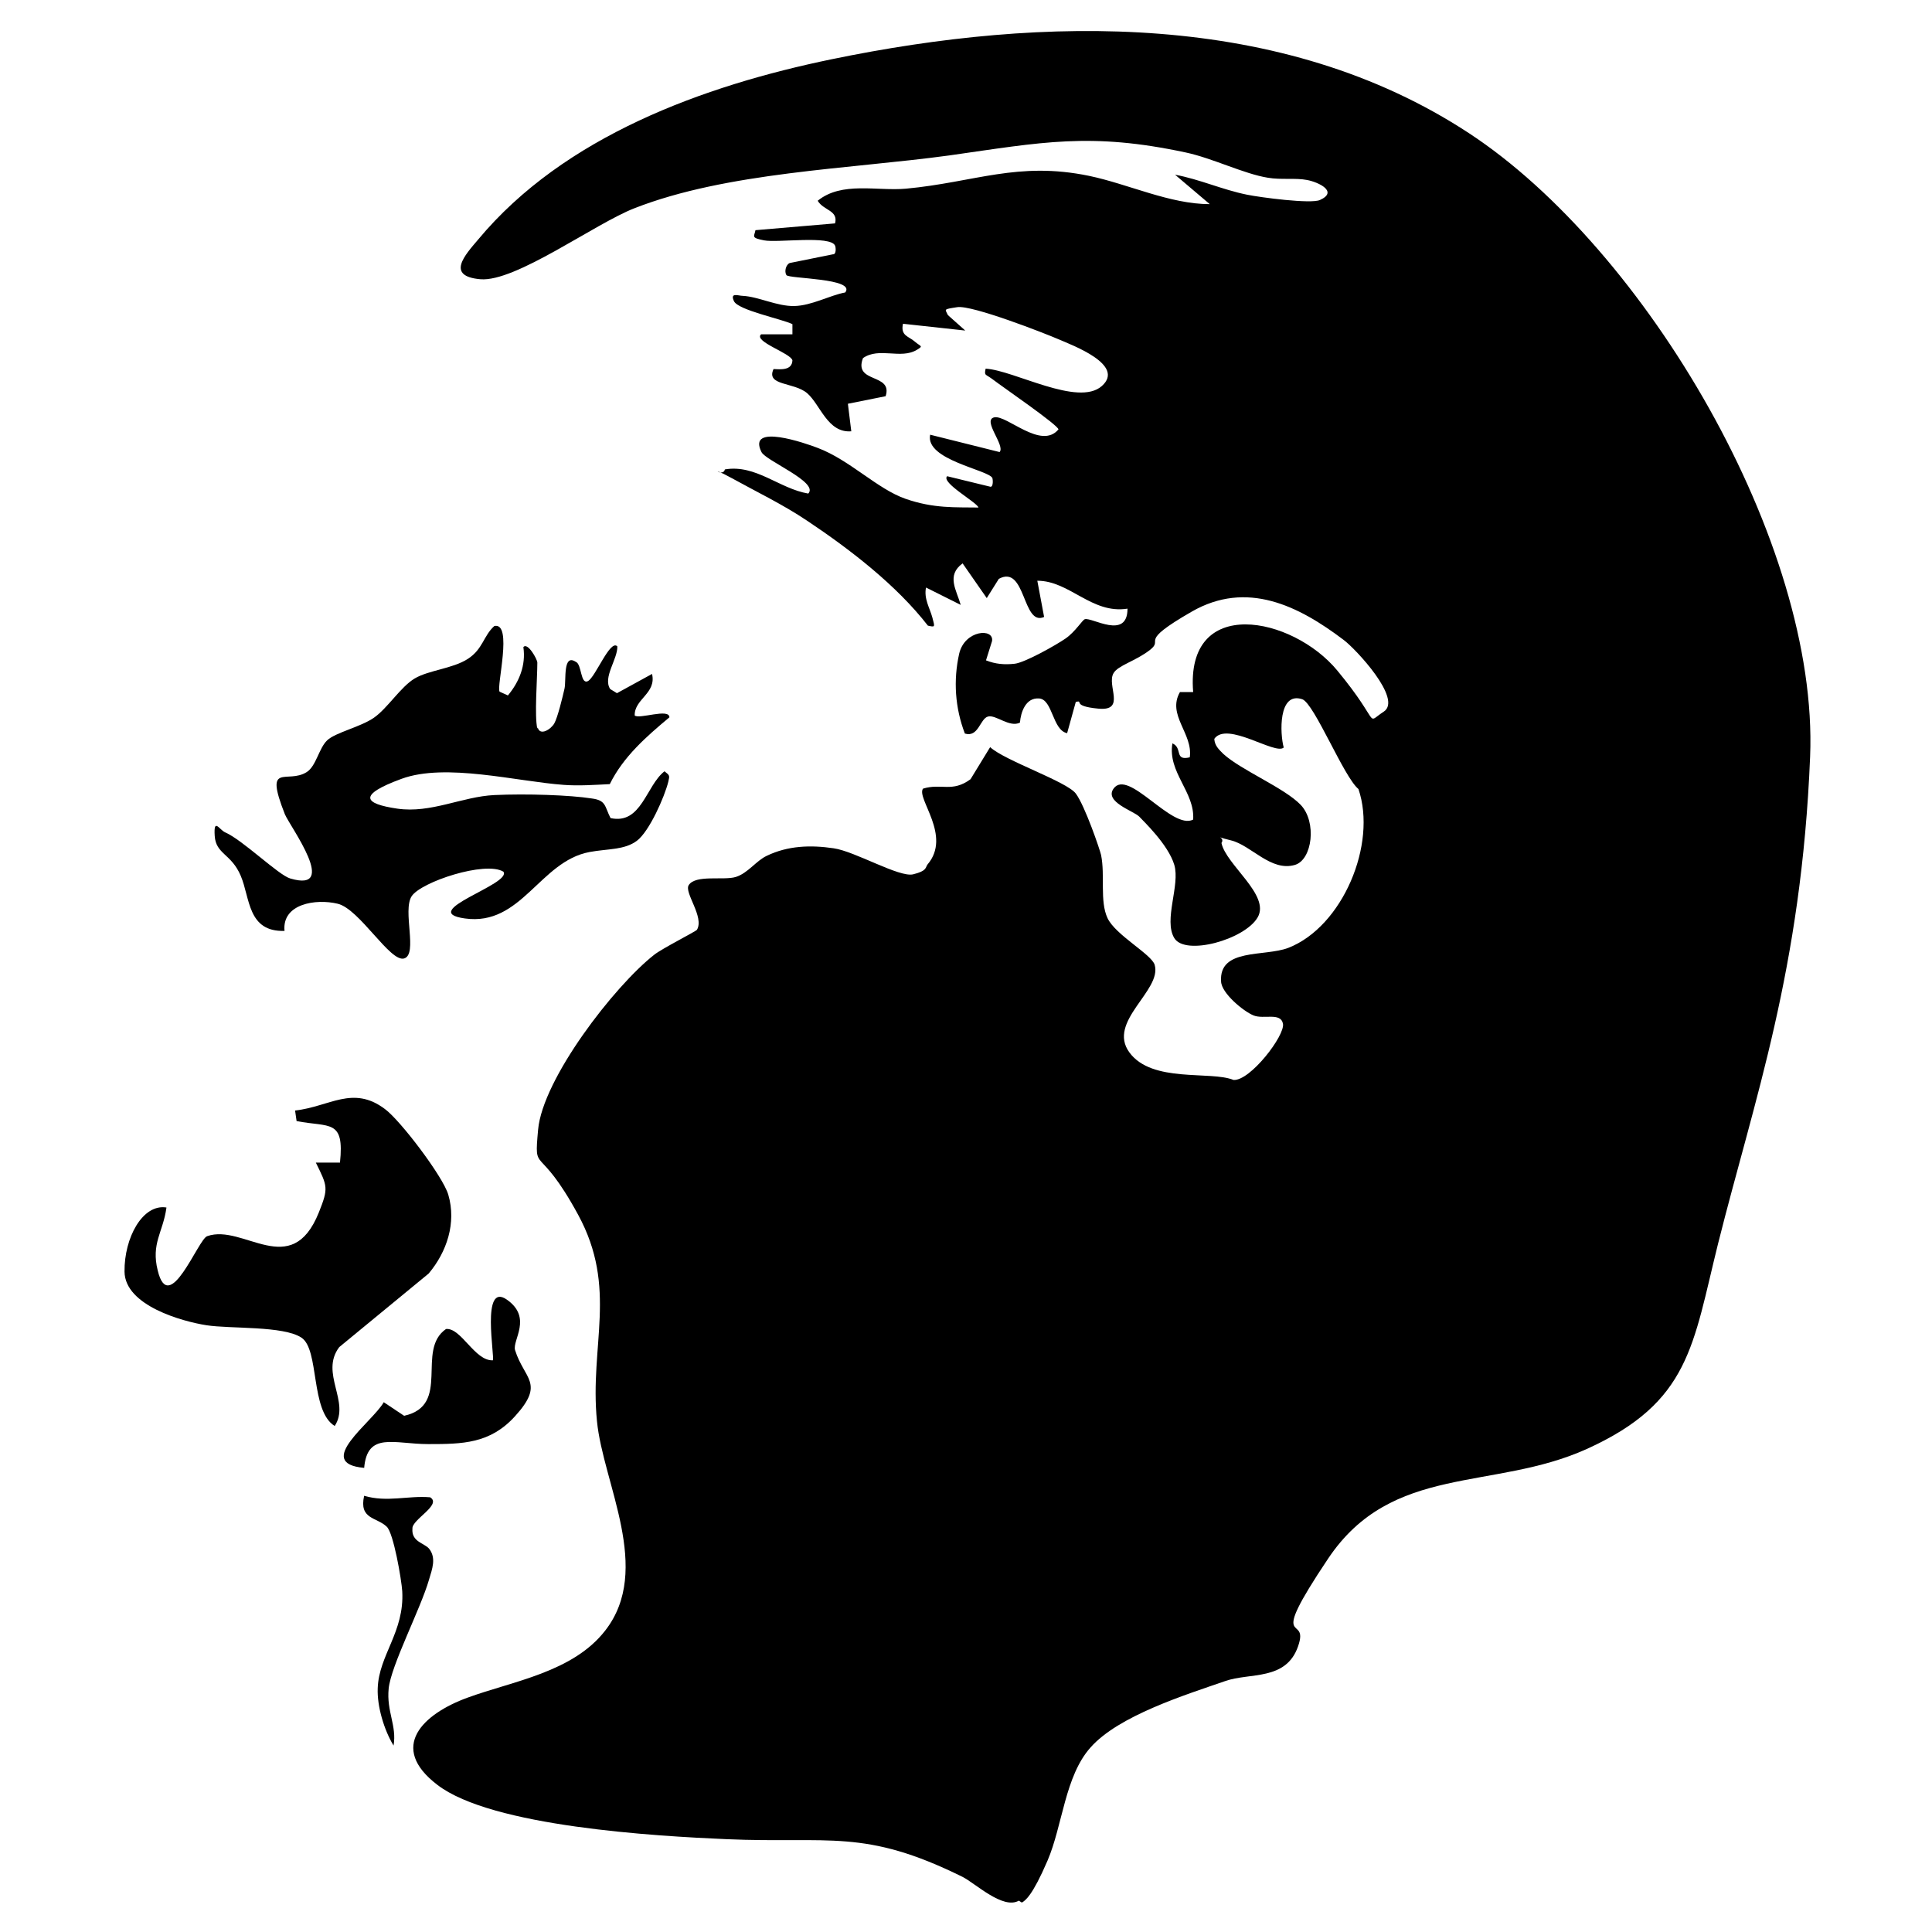
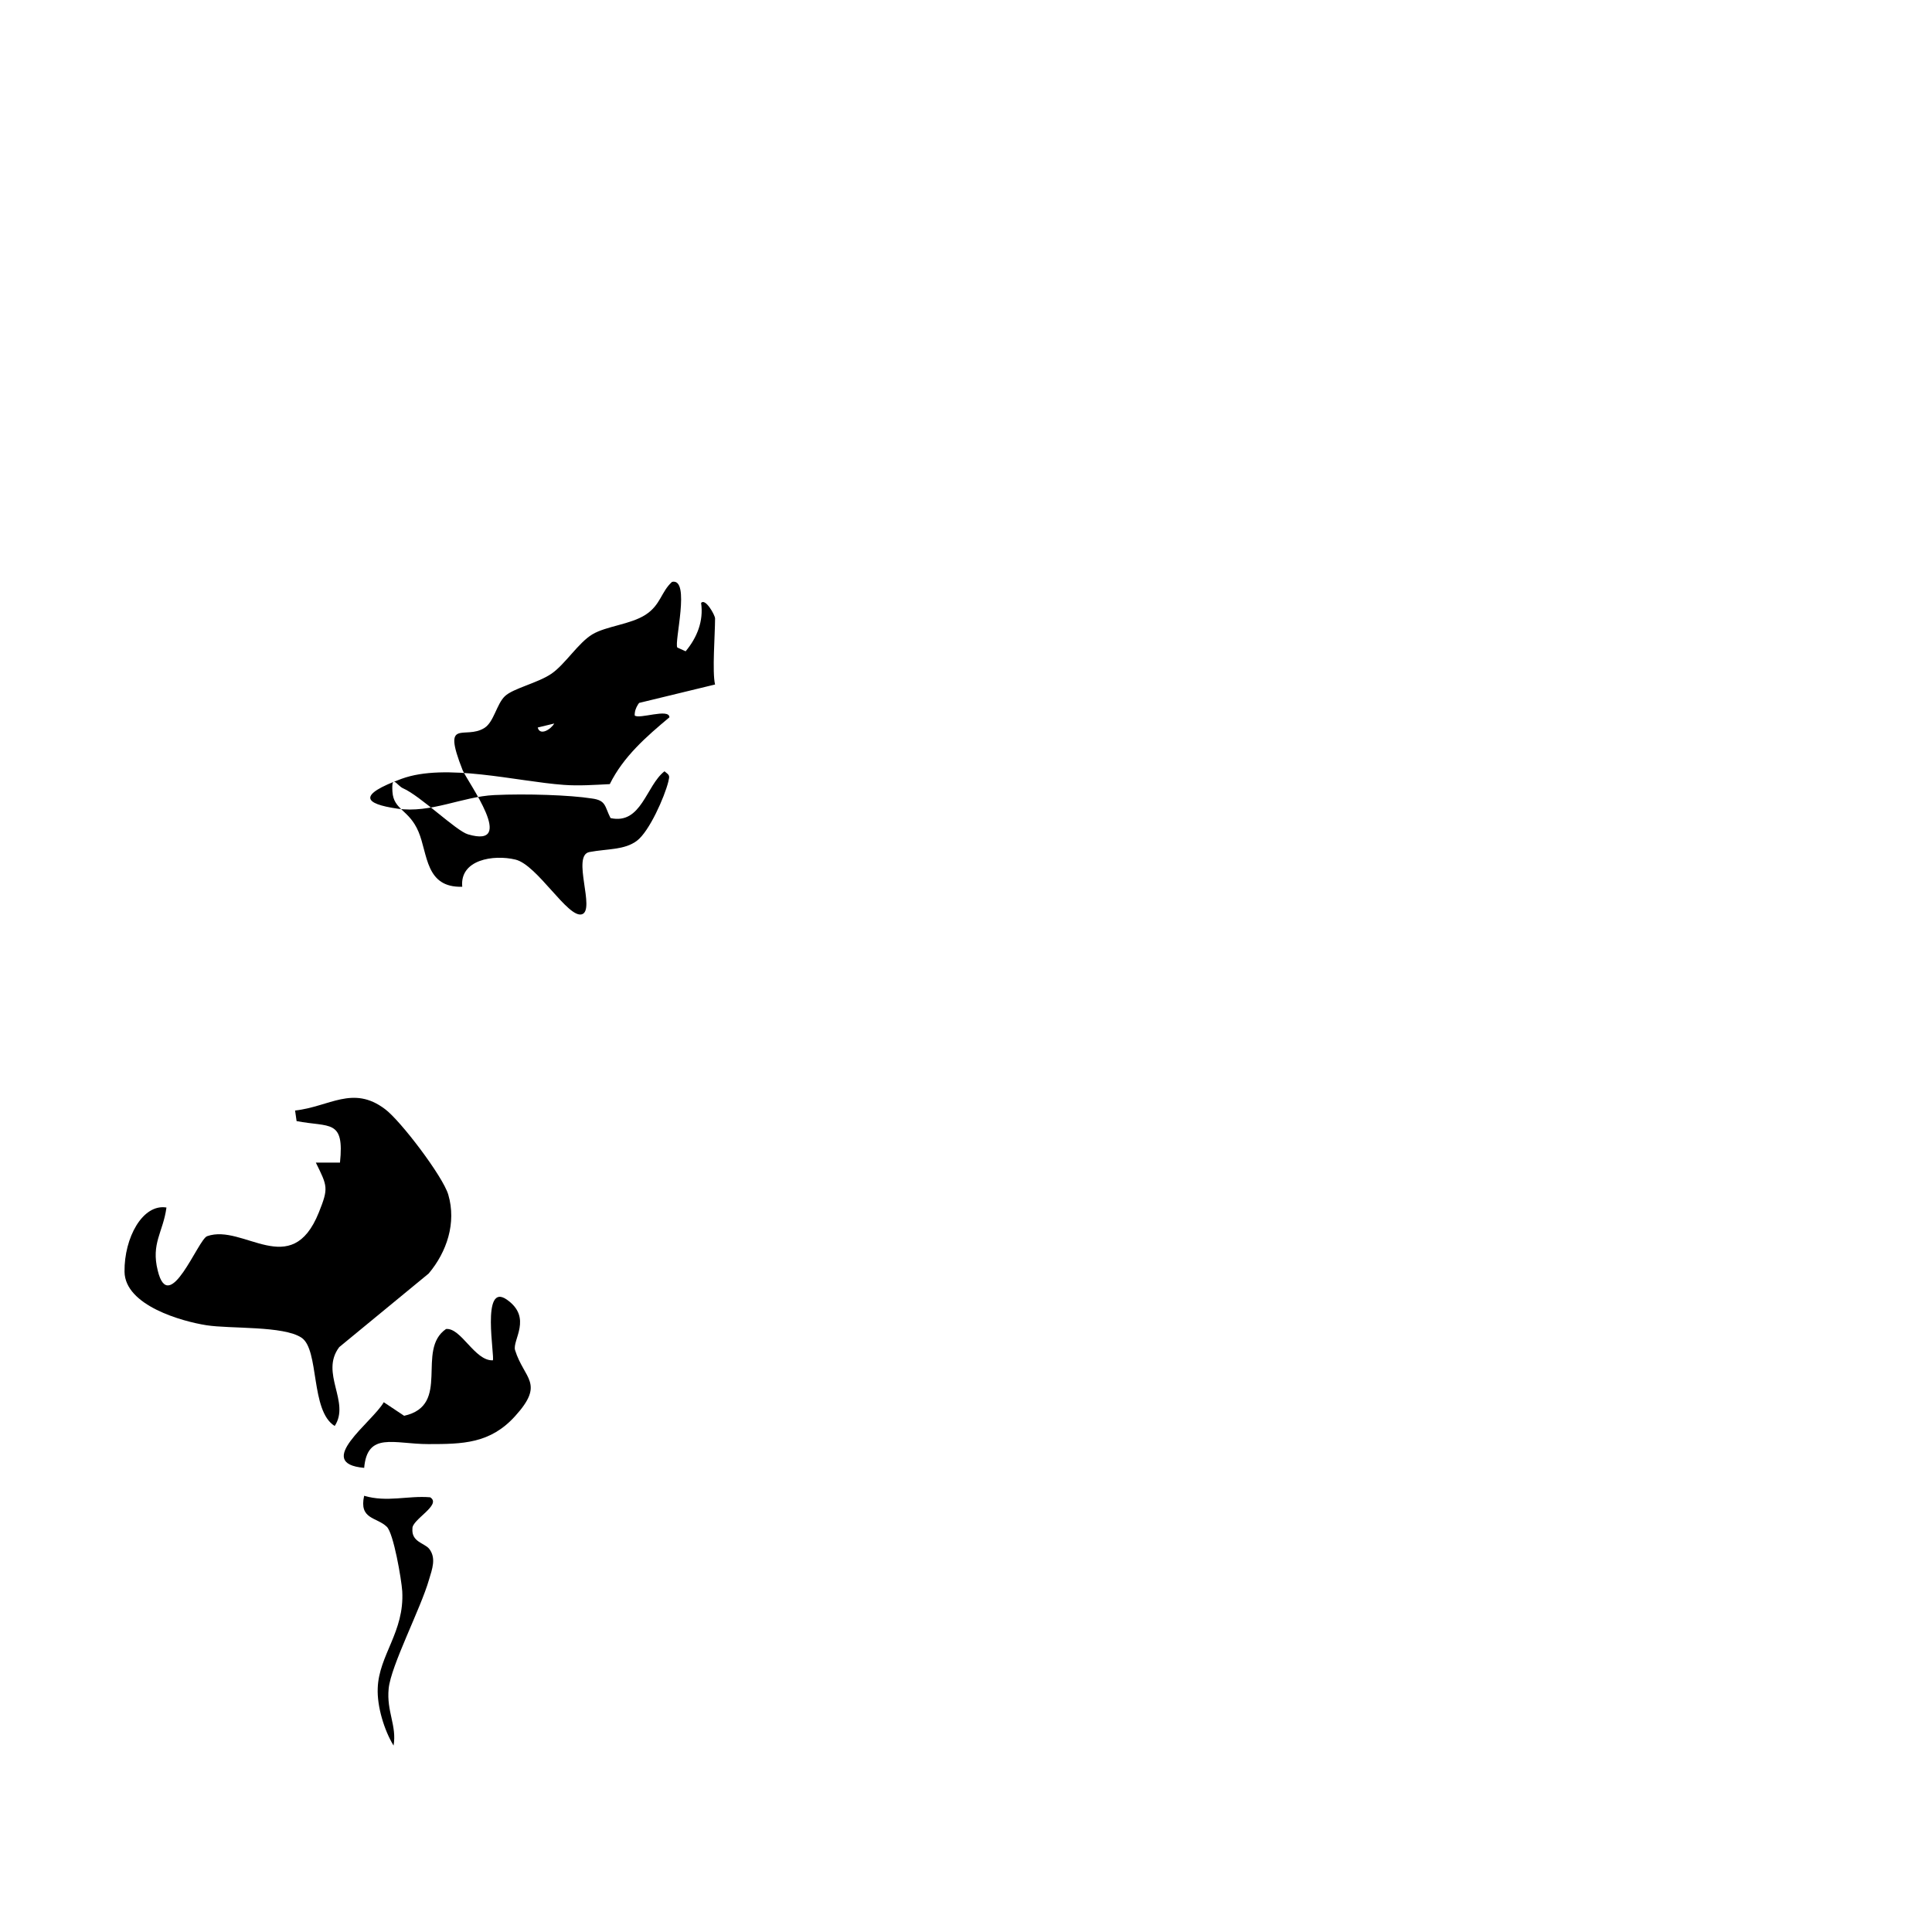
<svg xmlns="http://www.w3.org/2000/svg" id="Layer_1" version="1.1" viewBox="0 0 512 512">
-   <path d="M270,503.7c-4.2,2.4-11.4-4.5-14.9-6.3-26.1-12.9-35.2-8.8-62.6-10-18.6-.8-62.2-3.3-76.6-14.4-13.1-10-3.8-18.8,8-23.1,12-4.4,27.9-6.7,36.5-17.8,12.6-16.2-.6-39-2.2-55.5-2-20.1,5.6-35.2-5-54.7s-11.7-10.2-10.6-22.5c1.2-13.5,20.2-38.1,30.8-46.4,2-1.6,10.9-6.1,11.3-6.6,2-3.4-3.4-9.8-2.2-11.8,1.8-2.9,9.3-1.2,12.5-2.2s5.4-4.3,8.2-5.6c5.6-2.7,11.6-2.9,17.7-2,5.7.8,17.4,7.8,21.1,6.9s3.2-1.8,3.8-2.6c6.5-7.6-3-17.5-1.2-20.1,4.9-1.5,7.7,1.1,12.6-2.5l5.2-8.5c3.9,3.6,20.3,9.1,22.7,12.3s6.4,14.9,6.7,16.3c1.1,5.4-.4,12.2,1.7,16.7s11.7,9.6,12.5,12.4c2,6.8-12.7,15-6.7,23.2s21.5,4.8,27.6,7.3c4.4.3,13.7-11.8,13.1-14.9s-5.1-1.1-7.8-2.2-8.5-5.9-8.6-9c-.6-8.9,11.5-6.5,17.8-8.9,14.4-5.6,23.6-27.5,18.6-42.1-3.9-3.2-11.7-22.7-14.9-23.8-6.4-2.1-5.9,9.2-4.9,12.8-2.2,2.1-15-7.1-18.4-2.3.1,1.8,1.2,2.8,2.4,4,4.7,4.3,16.2,9,20.5,13.5s3.1,14.5-1.5,15.9c-6.4,1.9-11.6-5.2-17-6.5s-1.3-1-2.5.7c1.2,5.8,13,13.8,9.6,19.7s-19.2,10.3-22.1,5.5,1.6-14,0-19.4-8.3-11.7-9.3-12.8c-1.5-1.5-9.3-3.9-6.8-7.4,3.9-5.5,15.5,11.1,21.1,8.2.5-7.3-6.8-12.5-5.5-20.2,2.8,1.2.4,4.7,4.6,3.7.9-6.3-6.1-11.2-2.6-17.3h3.5c-2.1-25.8,26.3-20.1,38.2-5.7s7.2,14.2,12.3,10.9-7.5-16.7-10.6-19c-12-9.1-25.7-15.9-40.3-7.5s-7.2,7.1-11,10.1-8.5,4.1-9.7,6.2c-1.9,3.2,3.4,10.1-4,9.4s-3.7-2.3-6-1.8l-2.3,8.3c-3.9-.8-3.8-8.9-7.4-9.2s-4.9,3.7-5.1,6.4c-2.8,1.4-6.4-2.2-8.5-1.6s-2.5,5.6-6.1,4.5c-2.6-6.8-3.1-14.1-1.5-21.2,1.5-6.3,9.3-6.8,8.7-3.3l-1.6,5.1c2.5,1,4.9,1.2,7.6.9s10.9-4.9,13.5-6.7,4.5-5,5.1-5.1c1.8-.6,11.3,5.6,11.3-2.8-9.5,1.5-15.3-7.4-23.9-7.4l1.8,9.6c-5.8,2.6-4.8-14-12-10.1l-3.2,5.1-6.4-9.2c-4.4,3.2-1.6,7.1-.5,11l-9.2-4.6c-.6,3,1,5.4,1.7,8s.7,2.5-1.2,2.1c-8.3-10.7-20.6-20.2-32-27.8-6.4-4.3-13.3-7.6-20-11.3s-2.3,0-1.8-2.3c8.2-1.4,14.4,5.1,22.1,6.4,2.9-3-11.3-8.7-12.4-11-3.9-7.8,11.8-2.3,14.9-1.1,8.5,3.2,15.8,10.9,23.3,13.5s13.2,2.2,19.3,2.3c-.4-1.4-10-6.6-8.3-8.3l11.5,2.8c.8,0,.6-2,.5-2.3-1-2.2-17.9-4.8-16.5-11.5l18.4,4.6c1.6-1.7-4.7-8.5-1.4-9.2s12.4,8.7,17,3.2c0-1.1-15-11.4-17.2-13.1s-2.5-1-2.1-3c7.5.4,24.5,10.2,30.8,4.6s-7.8-10.8-11.5-12.4-22.9-9.1-26.8-8.5-3.2.5-2.5,2.1l4.6,4.1-16.5-1.8c-.7,3.2,1.5,3.3,3.1,4.7s2.4,1.1.6,2.2c-4.3,2.6-10-.8-14.3,2.2-2.6,6.8,8,3.9,6,10.1l-10,2,.9,7.3c-6.3.5-8.2-7.1-11.7-10.1s-11-1.9-8.9-6.4c1.9.1,4.9.4,5-2.3-.4-1.9-10.4-5-8.3-6.9h8.3s0-2.7,0-2.7c-2.9-1.4-14.4-3.7-15.5-6.1s1.2-1.4,2.3-1.4c4.2.2,9.1,2.8,13.7,2.7s9.3-2.8,13.5-3.6c2.9-3.8-15-3.6-15.6-4.6s-.1-2.8.9-3.2l11.4-2.3c1,.1.8-1.9.6-2.3-1.2-2.8-15.2-.7-18.8-1.4s-2.6-1-2.3-2.7l21.1-1.8c.9-3.5-3.1-3.4-4.6-6,6.4-5.2,15.7-2.5,23.4-3.2,18.2-1.7,29.6-7.3,48.5-3.4,10.5,2.2,21.4,7.5,32,7.5l-9.2-7.8c6.5,1.2,12.6,4,19.1,5.3,3.4.7,16.9,2.5,19.3,1.4,4.9-2.2-.3-4.7-3.4-5.3s-6.9,0-10.4-.6c-6.3-1-14.7-5.2-21.8-6.7-25.3-5.4-38-2.7-62.7.8-26.4,3.6-58.9,4.4-83.4,14-10.5,4.1-31.5,19.6-40.8,18.8-9.2-.8-4.1-6.4-.6-10.5,22.8-27.4,59.8-40.8,93.7-47.8,56.2-11.6,119.4-12.9,168.9,19.6,46.8,30.7,92.7,108.6,90.4,165.2s-14.8,90.8-24.4,129.1c-6.7,26.9-7.4,42-34.8,54.4-24.8,11.2-51.6,3.8-68.5,29s-4.8,14.1-8,23.3-12.8,6.9-19.3,9.2c-10.7,3.7-28.3,9.2-35.7,17.6-6.8,7.6-7.4,20.7-11.4,30s-5.9,10.6-6.8,11.1Z" />
-   <path d="M142.5,192.8c.6,2.3,3.5.5,4.4-1.1s2.2-7,2.7-9.2-.5-9.4,3-7.1c1.6.6,1.2,6.1,3.2,5.1s5.9-11.2,7.8-9.2c.1,3.4-3.9,8.2-1.9,11.3l1.8,1.1,9.3-5.1c1.2,5.2-4.7,6.6-4.6,11,1.1,1.1,9.2-2,9.2.5-6.1,5.1-12.2,10.4-15.8,17.7-4,.2-8.2.5-12.2.2-12.5-.9-31.3-5.9-43-1.6s-10,6.6-1.1,7.9,17.2-3.2,25.7-3.6,20.1,0,25.8.9c3.9.5,3.4,2.1,5,5.2,8.2,1.8,9.4-8.6,14.3-12.4,1.4,1.1,1.4,1.1,1,2.8-1,4-5,13.1-8.3,15.6s-7.8,2.1-12.6,3c-13.2,2.5-18,19.7-33,17.6-12.9-1.8,12.6-9.1,10.2-12.4-4.8-2.9-21.8,2.7-24.3,6.5s1.7,15.4-2,16.5-11.8-13.1-17.6-14.5-14.8,0-14.1,7.2c-9.8.3-9.1-8.7-11.6-14.6s-6.6-5.7-6.9-10.6,1.2-1.6,2.8-.9c4.6,2,14.1,11.3,17.2,12.2,13.1,3.9,0-13.7-1.4-17-5.6-14.2.6-7.9,5.8-11.2,2.5-1.6,3.2-6.3,5.4-8.4s8.8-3.5,12.4-6,7.1-8.2,10.8-10.4,10.1-2.6,14.1-5.2,4.1-6.1,7-8.7c5-1.1.5,16.1,1.4,17.4l2.2,1c3-3.6,4.8-8,4.1-12.8,1.1-1.4,3.7,3.2,3.7,4.1,0,4.2-.8,14.2,0,17.5Z" />
+   <path d="M142.5,192.8c.6,2.3,3.5.5,4.4-1.1s2.2-7,2.7-9.2-.5-9.4,3-7.1c1.6.6,1.2,6.1,3.2,5.1s5.9-11.2,7.8-9.2c.1,3.4-3.9,8.2-1.9,11.3l1.8,1.1,9.3-5.1c1.2,5.2-4.7,6.6-4.6,11,1.1,1.1,9.2-2,9.2.5-6.1,5.1-12.2,10.4-15.8,17.7-4,.2-8.2.5-12.2.2-12.5-.9-31.3-5.9-43-1.6s-10,6.6-1.1,7.9,17.2-3.2,25.7-3.6,20.1,0,25.8.9c3.9.5,3.4,2.1,5,5.2,8.2,1.8,9.4-8.6,14.3-12.4,1.4,1.1,1.4,1.1,1,2.8-1,4-5,13.1-8.3,15.6s-7.8,2.1-12.6,3s1.7,15.4-2,16.5-11.8-13.1-17.6-14.5-14.8,0-14.1,7.2c-9.8.3-9.1-8.7-11.6-14.6s-6.6-5.7-6.9-10.6,1.2-1.6,2.8-.9c4.6,2,14.1,11.3,17.2,12.2,13.1,3.9,0-13.7-1.4-17-5.6-14.2.6-7.9,5.8-11.2,2.5-1.6,3.2-6.3,5.4-8.4s8.8-3.5,12.4-6,7.1-8.2,10.8-10.4,10.1-2.6,14.1-5.2,4.1-6.1,7-8.7c5-1.1.5,16.1,1.4,17.4l2.2,1c3-3.6,4.8-8,4.1-12.8,1.1-1.4,3.7,3.2,3.7,4.1,0,4.2-.8,14.2,0,17.5Z" />
  <path d="M44.1,320.1c-.9,6.5-4.1,9.4-2.3,16.6,3,12.4,10.7-8.3,13.1-9.1,9.6-3.4,22.3,11.9,29.6-6.3,2.6-6.5,2.3-6.9-.8-13.2h6.4c1.2-11.6-2.7-9.3-11.5-11l-.4-2.8c9.1-1,15.3-6.8,23.8-.4,4.1,3,15.4,17.9,16.8,22.7,2.2,7.5-.4,15.2-5.2,20.9l-23.7,19.5c-5.2,6.9,3,14.5-1.2,20.9-6.5-4-4-20.2-8.8-23.4s-18.8-2.3-25.2-3.3-21.6-5.2-21.7-14.2,4.8-18,11.1-17Z" />
  <path d="M96.5,389c-13.5-1.2,2.2-12.1,5.2-17.4l5.4,3.6c12.6-2.8,3-17.4,11.1-23,4-.4,7.6,8.5,12.4,8.3.6-.7-3.2-20.9,3.7-16.1s1.4,10.8,2.2,13.4c2.4,7.7,8,8.7,0,17.5-6.6,7.3-13.9,7.4-23,7.4s-16.2-3.4-17,6.4Z" />
  <path d="M113.7,410.4c2,2.5.8,5.5,0,8.2-2.2,7.7-10.1,22.8-10.7,28.9s2.2,9.8,1.3,15.1c-2.5-4.1-4.4-10.4-4.2-15.2.3-8.8,7.1-14.9,6.5-25.7-.2-3.1-2.3-15.4-4.1-17.1-2.7-2.6-7.4-1.9-6-8.2,6.1,1.8,11.6-.1,17.5.4,3.2,2-4.9,5.9-4.7,8.3-.3,3.5,3.1,3.8,4.4,5.3Z" />
</svg>